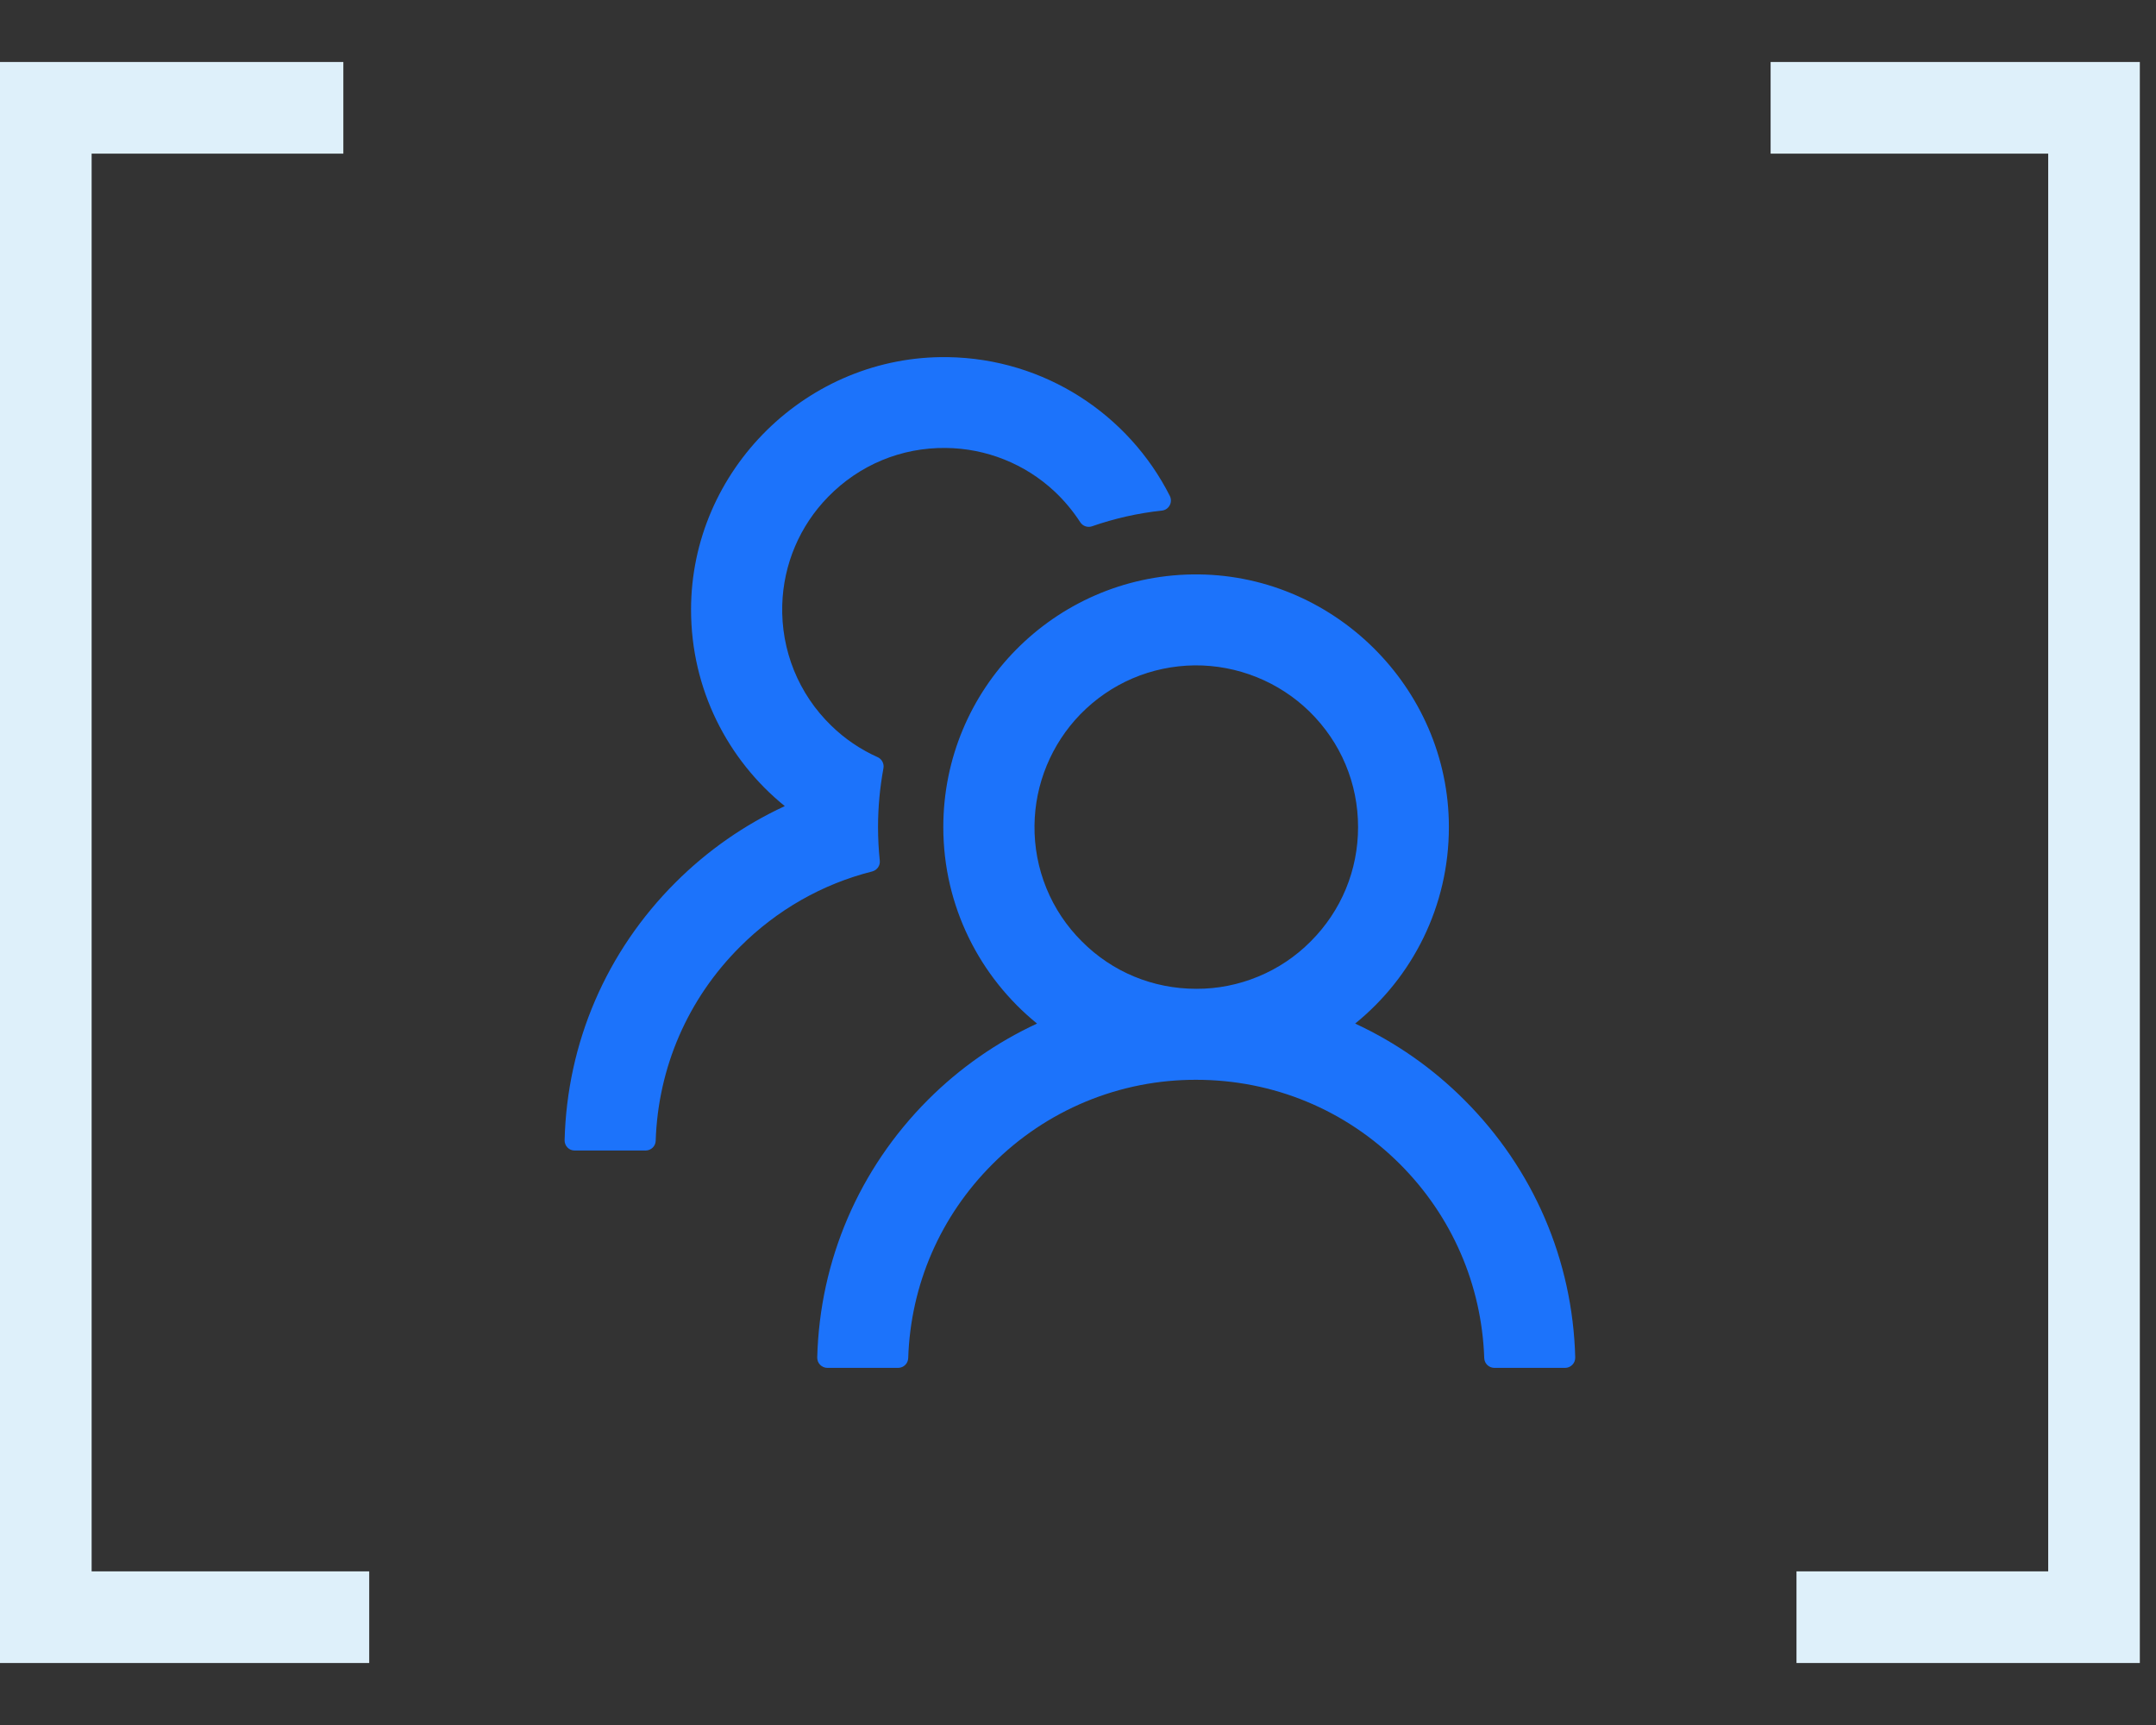
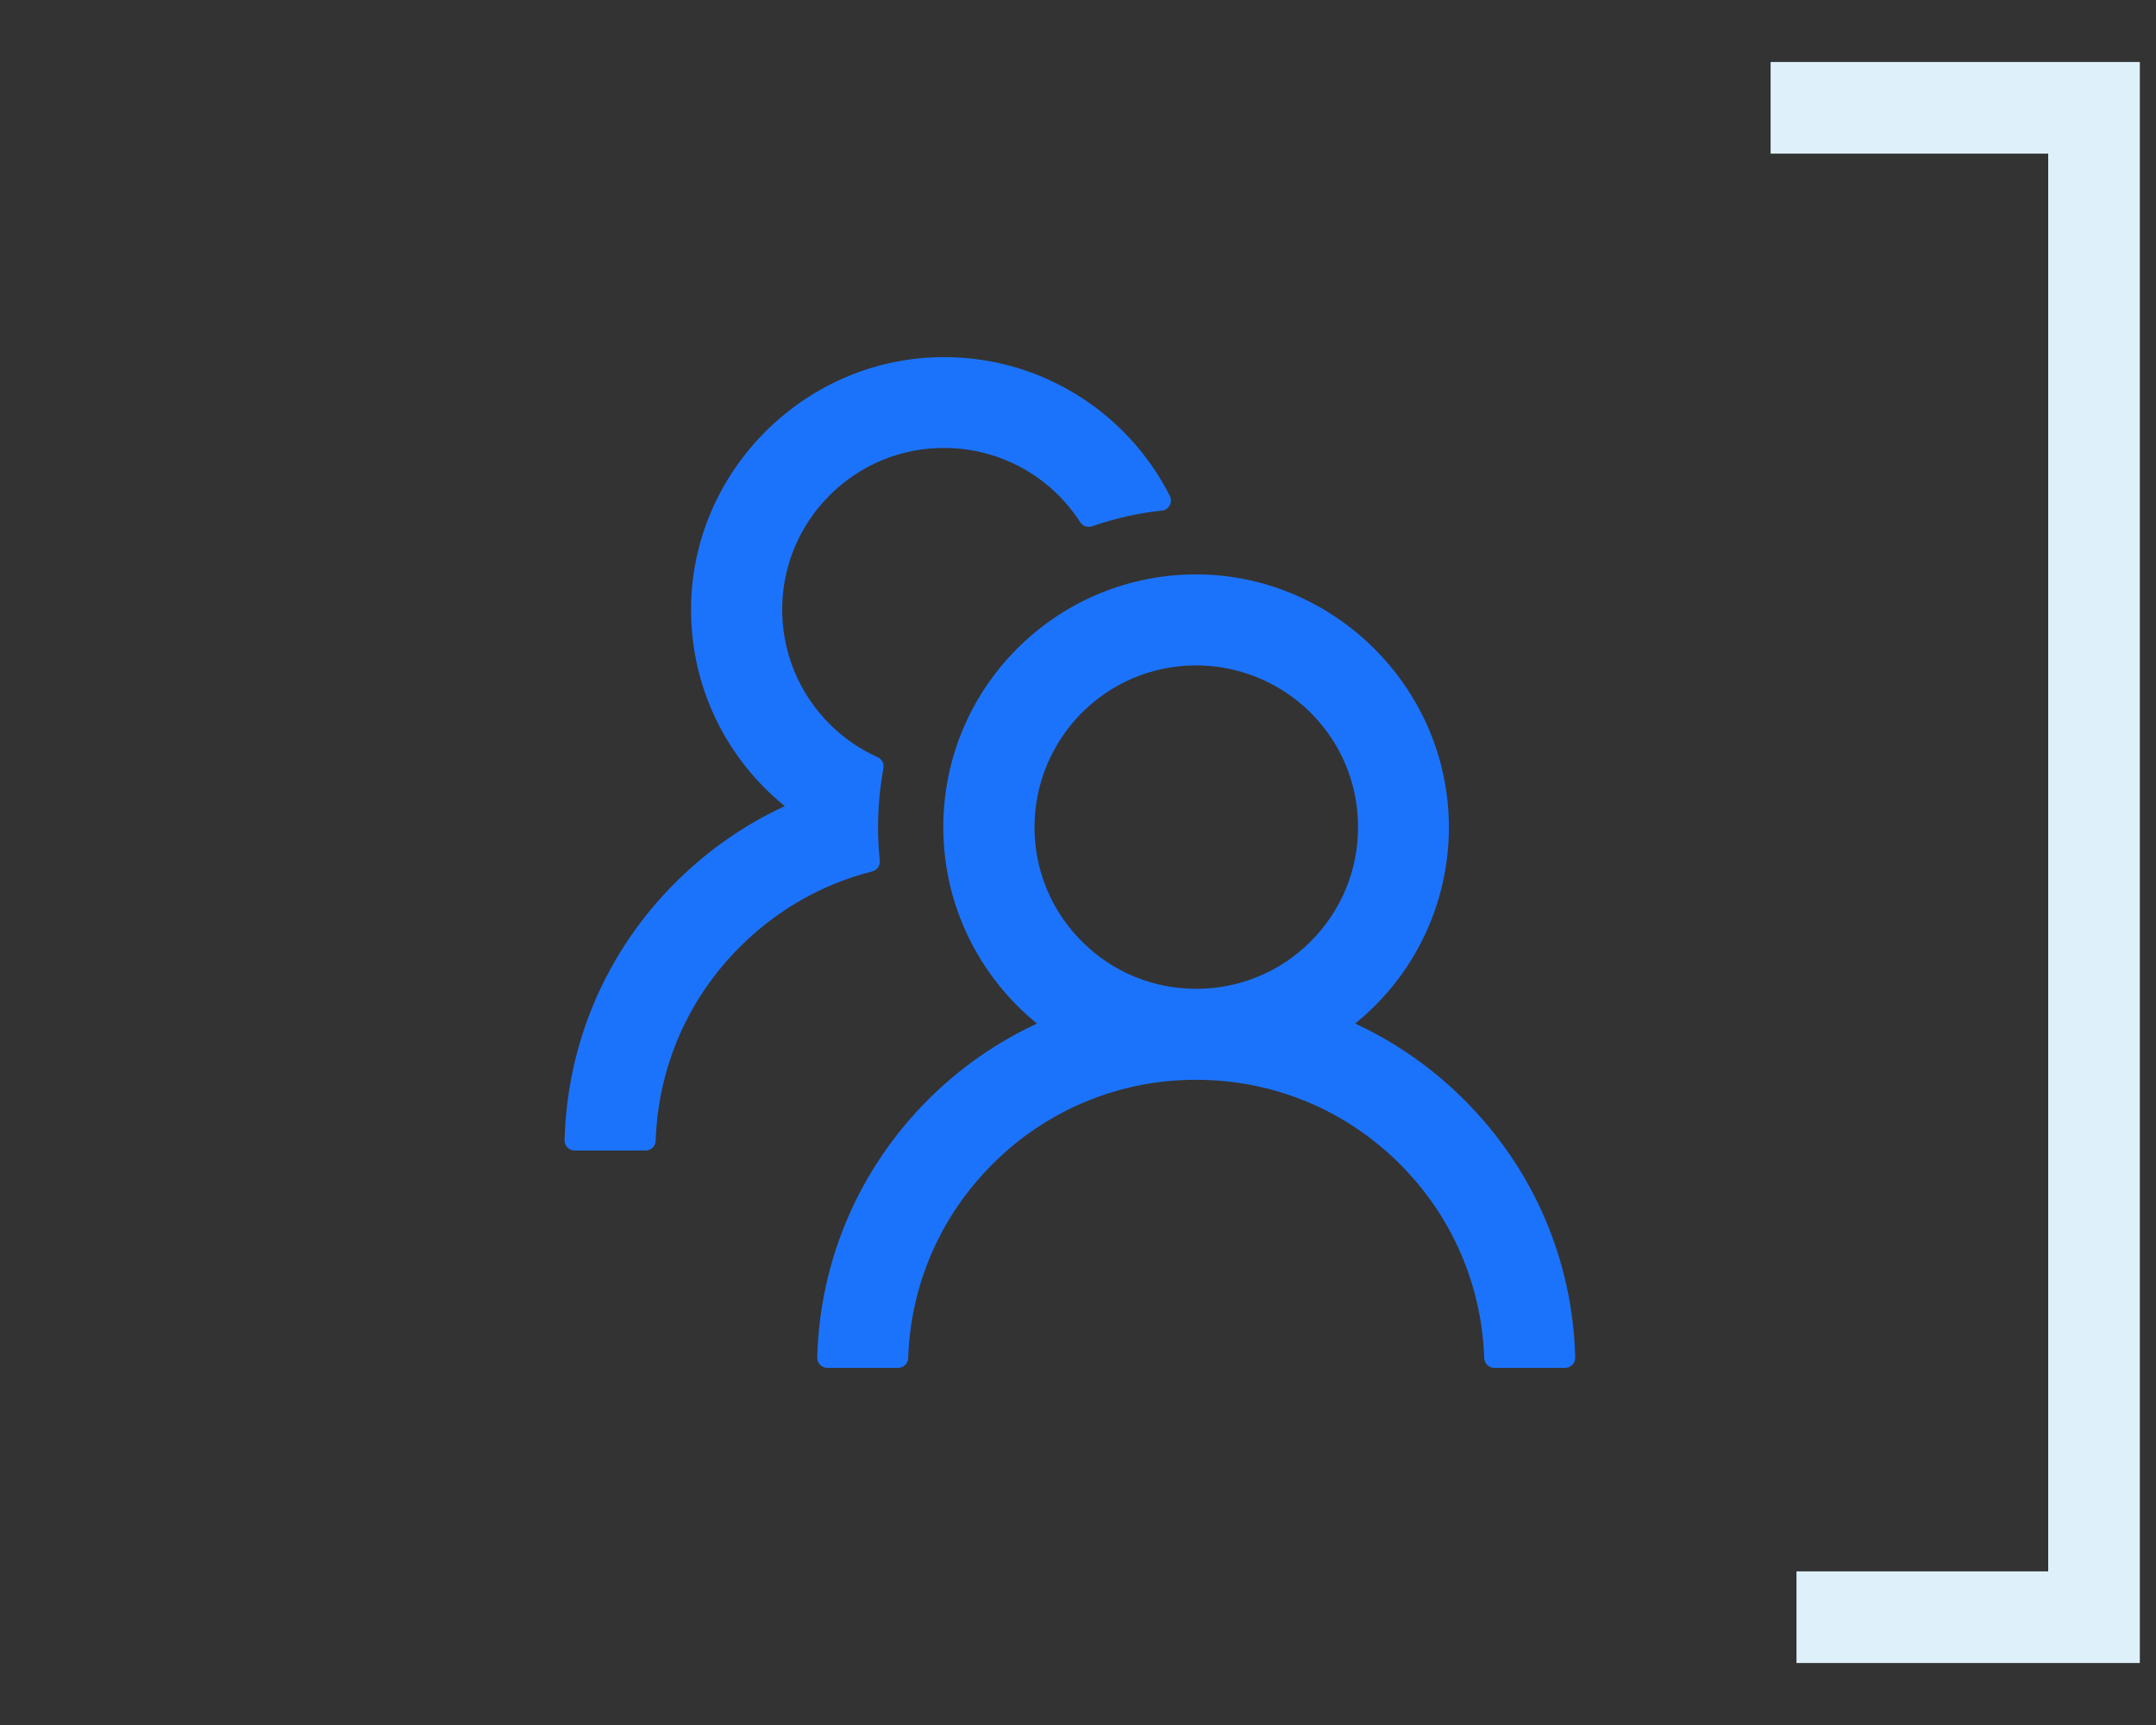
<svg xmlns="http://www.w3.org/2000/svg" width="40" height="32" viewBox="0 0 40 32" fill="none">
  <rect x="0" y="0" width="40" height="32" fill="#333333" stroke="none" />
-   <path fill-rule="evenodd" clip-rule="evenodd" d="M0 1.15H6.37V2.85H1.7V29.15H6.85V30.85H0V1.15Z" fill="#DEF0FA" />
  <path d="M27.167 20.404C26.58 19.816 25.895 19.337 25.142 18.988C26.204 18.128 26.881 16.815 26.881 15.343C26.881 12.746 24.715 10.616 22.118 10.656C19.561 10.696 17.501 12.779 17.501 15.343C17.501 16.815 18.181 18.128 19.24 18.988C18.487 19.337 17.802 19.816 17.215 20.404C15.936 21.686 15.209 23.378 15.162 25.182C15.162 25.207 15.166 25.232 15.175 25.256C15.184 25.279 15.198 25.3 15.215 25.318C15.233 25.336 15.254 25.35 15.277 25.36C15.3 25.37 15.325 25.375 15.35 25.375H16.662C16.763 25.375 16.847 25.295 16.85 25.194C16.894 23.835 17.445 22.562 18.413 21.596C18.908 21.099 19.497 20.704 20.146 20.435C20.795 20.166 21.491 20.029 22.193 20.031C23.621 20.031 24.964 20.586 25.974 21.596C26.939 22.562 27.49 23.835 27.537 25.194C27.54 25.295 27.624 25.375 27.725 25.375H29.037C29.062 25.375 29.087 25.37 29.11 25.36C29.133 25.35 29.154 25.336 29.171 25.318C29.189 25.3 29.203 25.279 29.212 25.256C29.221 25.232 29.225 25.207 29.225 25.182C29.178 23.378 28.451 21.686 27.167 20.404ZM22.193 18.343C21.392 18.343 20.637 18.032 20.072 17.464C19.789 17.183 19.565 16.848 19.414 16.478C19.263 16.108 19.188 15.712 19.193 15.313C19.2 14.544 19.508 13.801 20.044 13.25C20.607 12.674 21.359 12.353 22.163 12.343C22.957 12.336 23.729 12.646 24.296 13.201C24.877 13.771 25.196 14.532 25.196 15.343C25.196 16.145 24.884 16.897 24.317 17.464C24.039 17.744 23.708 17.966 23.343 18.116C22.979 18.267 22.588 18.345 22.193 18.343ZM16.322 15.962C16.301 15.758 16.29 15.552 16.29 15.343C16.29 14.971 16.325 14.607 16.39 14.254C16.407 14.169 16.362 14.082 16.285 14.047C15.966 13.904 15.673 13.707 15.42 13.459C15.122 13.17 14.887 12.822 14.731 12.437C14.575 12.052 14.501 11.638 14.513 11.223C14.534 10.471 14.836 9.756 15.364 9.217C15.943 8.624 16.721 8.3 17.548 8.31C18.296 8.317 19.018 8.605 19.564 9.116C19.749 9.289 19.908 9.482 20.042 9.688C20.089 9.761 20.18 9.791 20.26 9.763C20.672 9.62 21.108 9.519 21.556 9.472C21.687 9.458 21.762 9.318 21.704 9.2C20.942 7.693 19.386 6.653 17.586 6.625C14.986 6.585 12.821 8.715 12.821 11.31C12.821 12.782 13.498 14.094 14.56 14.954C13.815 15.299 13.128 15.775 12.533 16.37C11.248 17.652 10.521 19.344 10.475 21.151C10.474 21.176 10.478 21.201 10.488 21.224C10.497 21.248 10.51 21.269 10.528 21.287C10.545 21.305 10.566 21.319 10.589 21.329C10.612 21.338 10.637 21.343 10.662 21.343H11.977C12.078 21.343 12.162 21.264 12.165 21.163C12.209 19.803 12.76 18.531 13.728 17.565C14.417 16.876 15.261 16.398 16.182 16.166C16.273 16.142 16.334 16.056 16.322 15.962Z" fill="#1C73FB" />
  <path fill-rule="evenodd" clip-rule="evenodd" d="M39.7 30.85L33.33 30.85L33.33 29.15L38 29.15L38 2.85L32.85 2.85L32.85 1.15L39.7 1.15L39.7 30.85Z" fill="#DEF0FA" />
</svg>